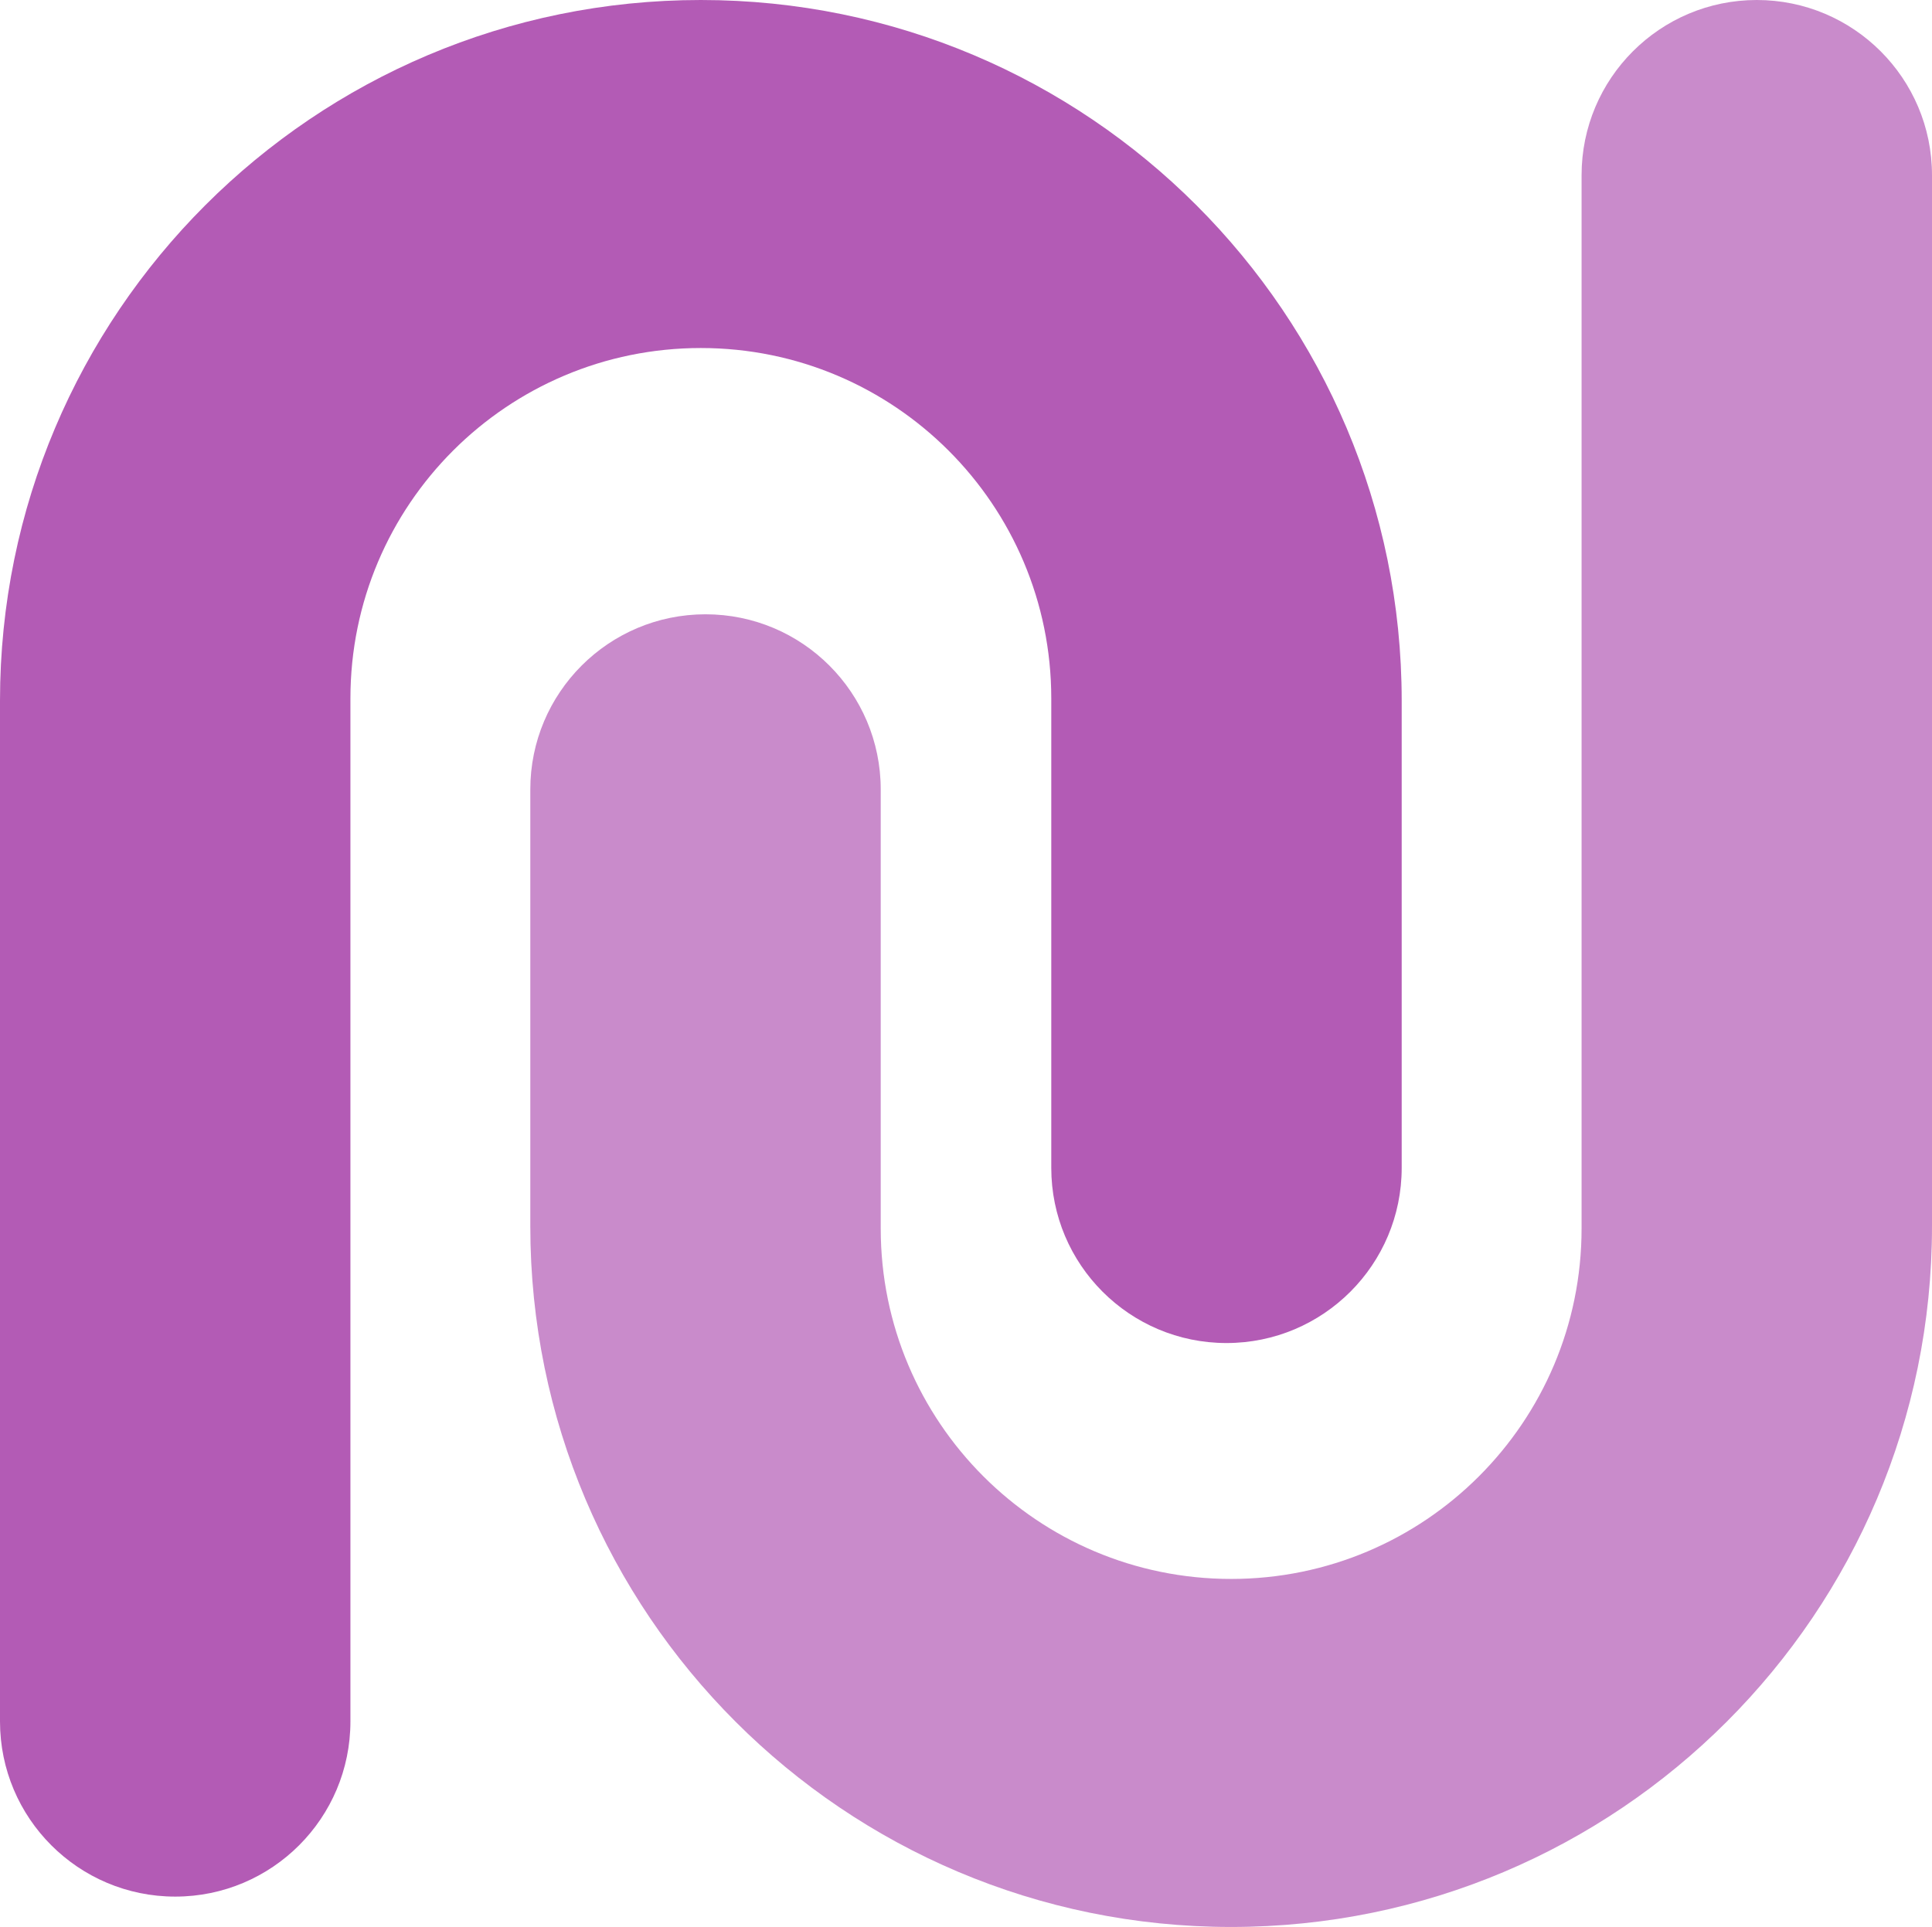
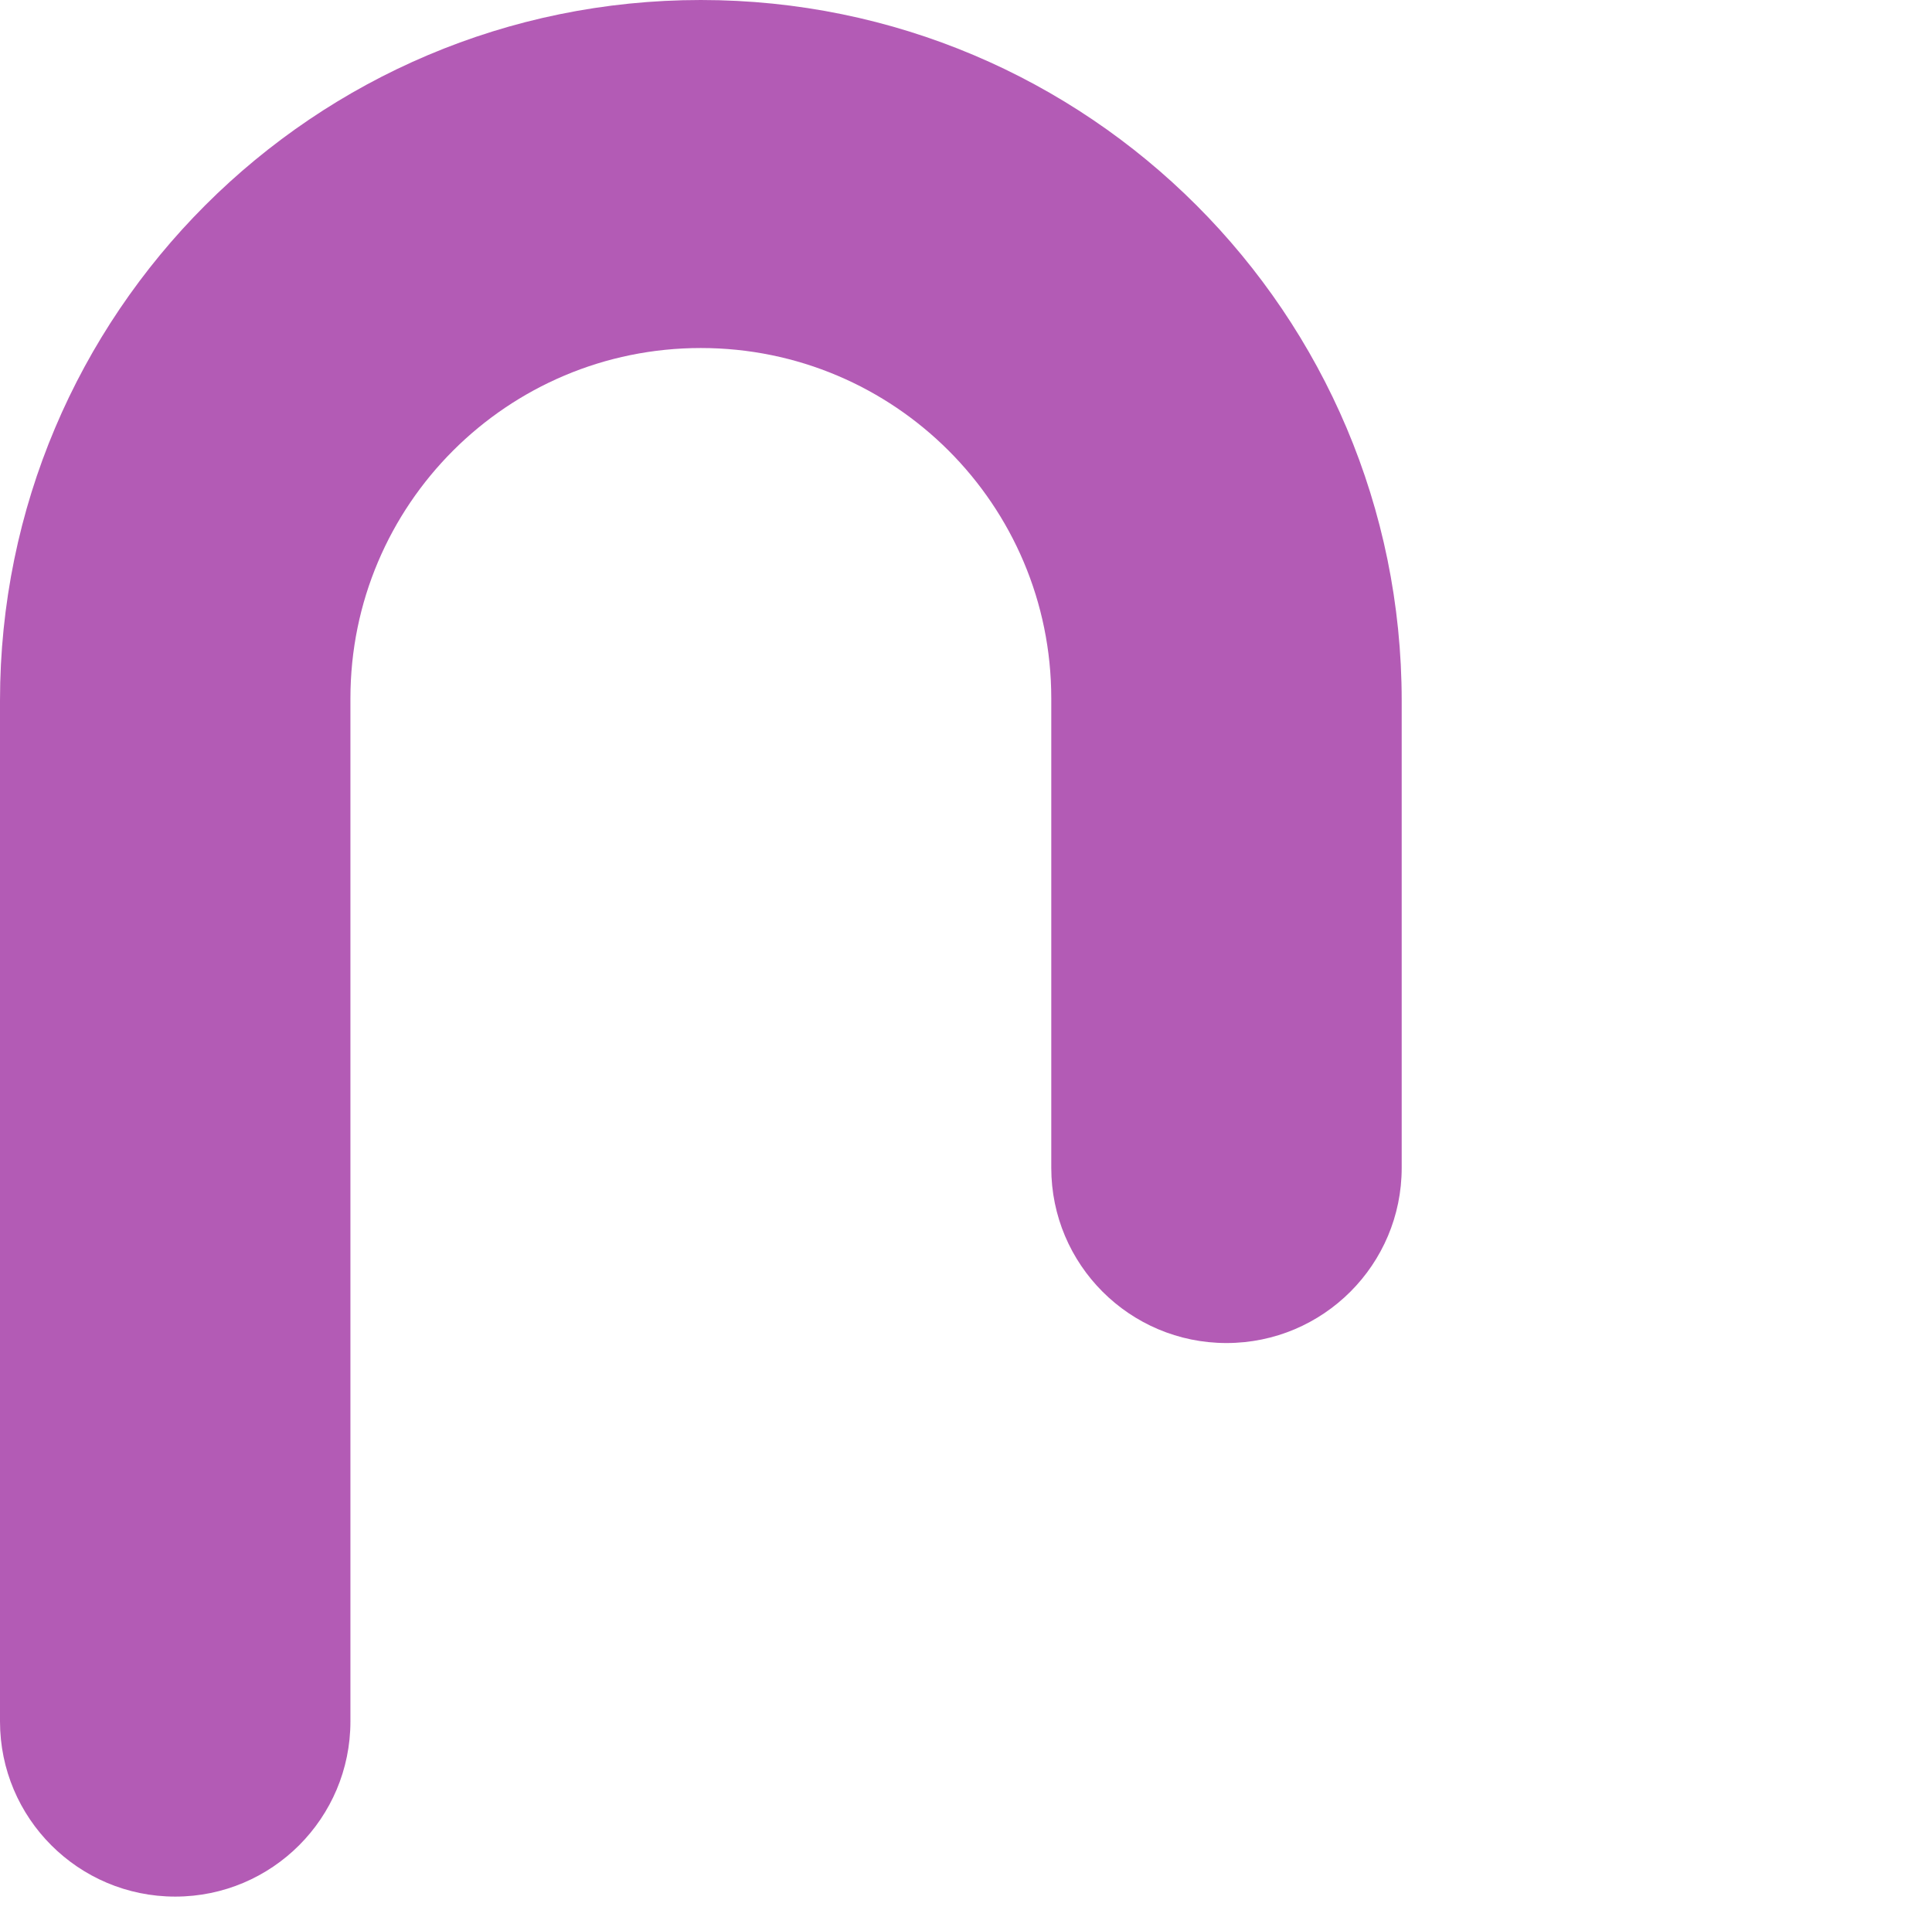
<svg xmlns="http://www.w3.org/2000/svg" width="827px" height="825px" fill="#b35bb5">
-   <path fill-rule="evenodd" opacity="0.7" d="M527.000,825.000 C361.315,825.000 227.000,690.685 227.000,525.000 L227.000,388.000 L227.000,375.000 L227.000,338.000 C227.000,296.579 260.579,263.000 302.000,263.000 C343.421,263.000 377.000,296.579 377.000,338.000 L377.000,375.000 L377.000,388.000 L377.000,526.000 C377.000,608.843 444.157,676.000 527.000,676.000 C609.843,676.000 677.000,608.843 677.000,526.000 L677.000,375.000 L677.000,75.000 C677.000,33.579 710.579,-0.000 752.000,-0.000 C793.421,-0.000 827.000,33.579 827.000,75.000 L827.000,375.000 L827.000,525.000 C827.000,690.685 692.685,825.000 527.000,825.000 Z" />
-   <path fill-rule="evenodd" d="M525.000,575.000 C483.579,575.000 450.000,541.421 450.000,500.000 L450.000,450.000 L450.000,299.000 C450.000,216.157 382.843,149.000 300.000,149.000 C217.157,149.000 150.000,216.157 150.000,299.000 L150.000,437.000 L150.000,450.000 L150.000,737.000 C150.000,778.421 116.421,812.000 75.000,812.000 C33.579,812.000 -0.000,778.421 -0.000,737.000 L-0.000,450.000 L-0.000,437.000 L-0.000,300.000 C-0.000,134.315 134.315,0.000 300.000,0.000 C465.685,0.000 600.000,134.315 600.000,300.000 L600.000,450.000 L600.000,500.000 C600.000,541.421 566.421,575.000 525.000,575.000 Z" />
+   <path fill-rule="evenodd" d="M525.000,575.000 C483.579,575.000 450.000,541.421 450.000,500.000 L450.000,450.000 L450.000,299.000 C450.000,216.157 382.843,149.000 300.000,149.000 C217.157,149.000 150.000,216.157 150.000,299.000 L150.000,437.000 L150.000,450.000 L150.000,737.000 C150.000,778.421 116.421,812.000 75.000,812.000 C33.579,812.000 -0.000,778.421 -0.000,737.000 L-0.000,450.000 L-0.000,300.000 C-0.000,134.315 134.315,0.000 300.000,0.000 C465.685,0.000 600.000,134.315 600.000,300.000 L600.000,450.000 L600.000,500.000 C600.000,541.421 566.421,575.000 525.000,575.000 Z" />
</svg>